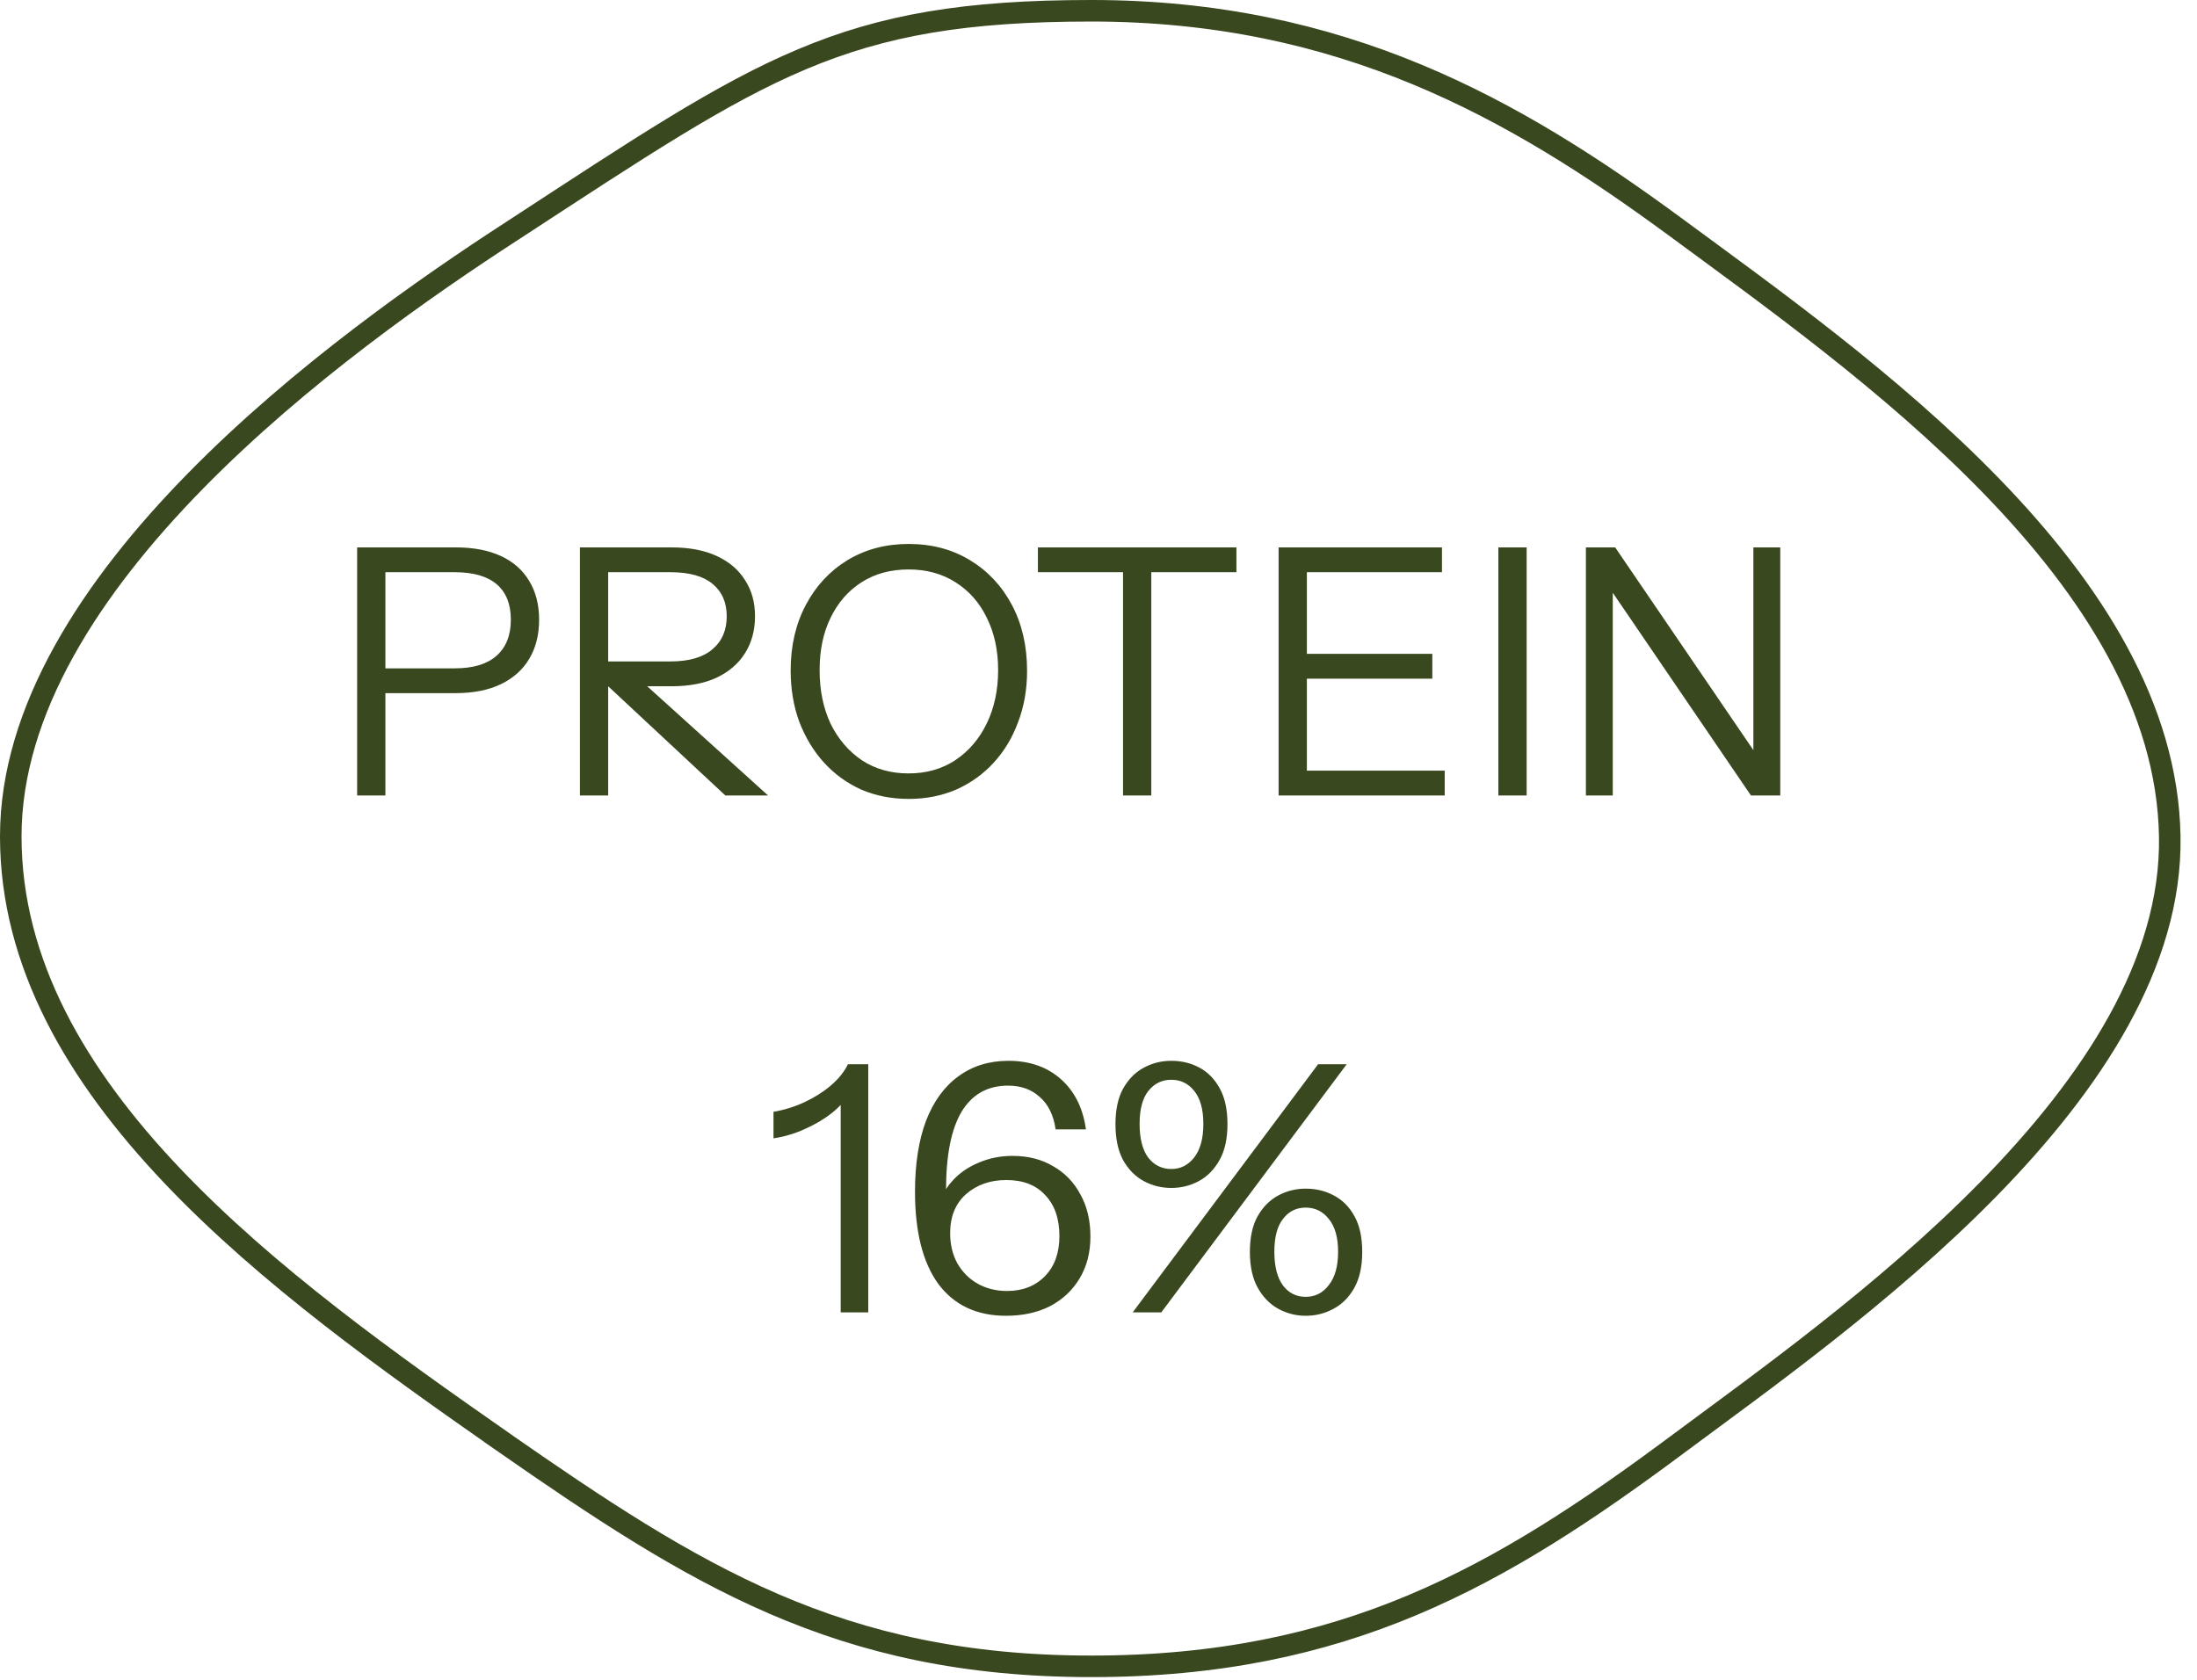
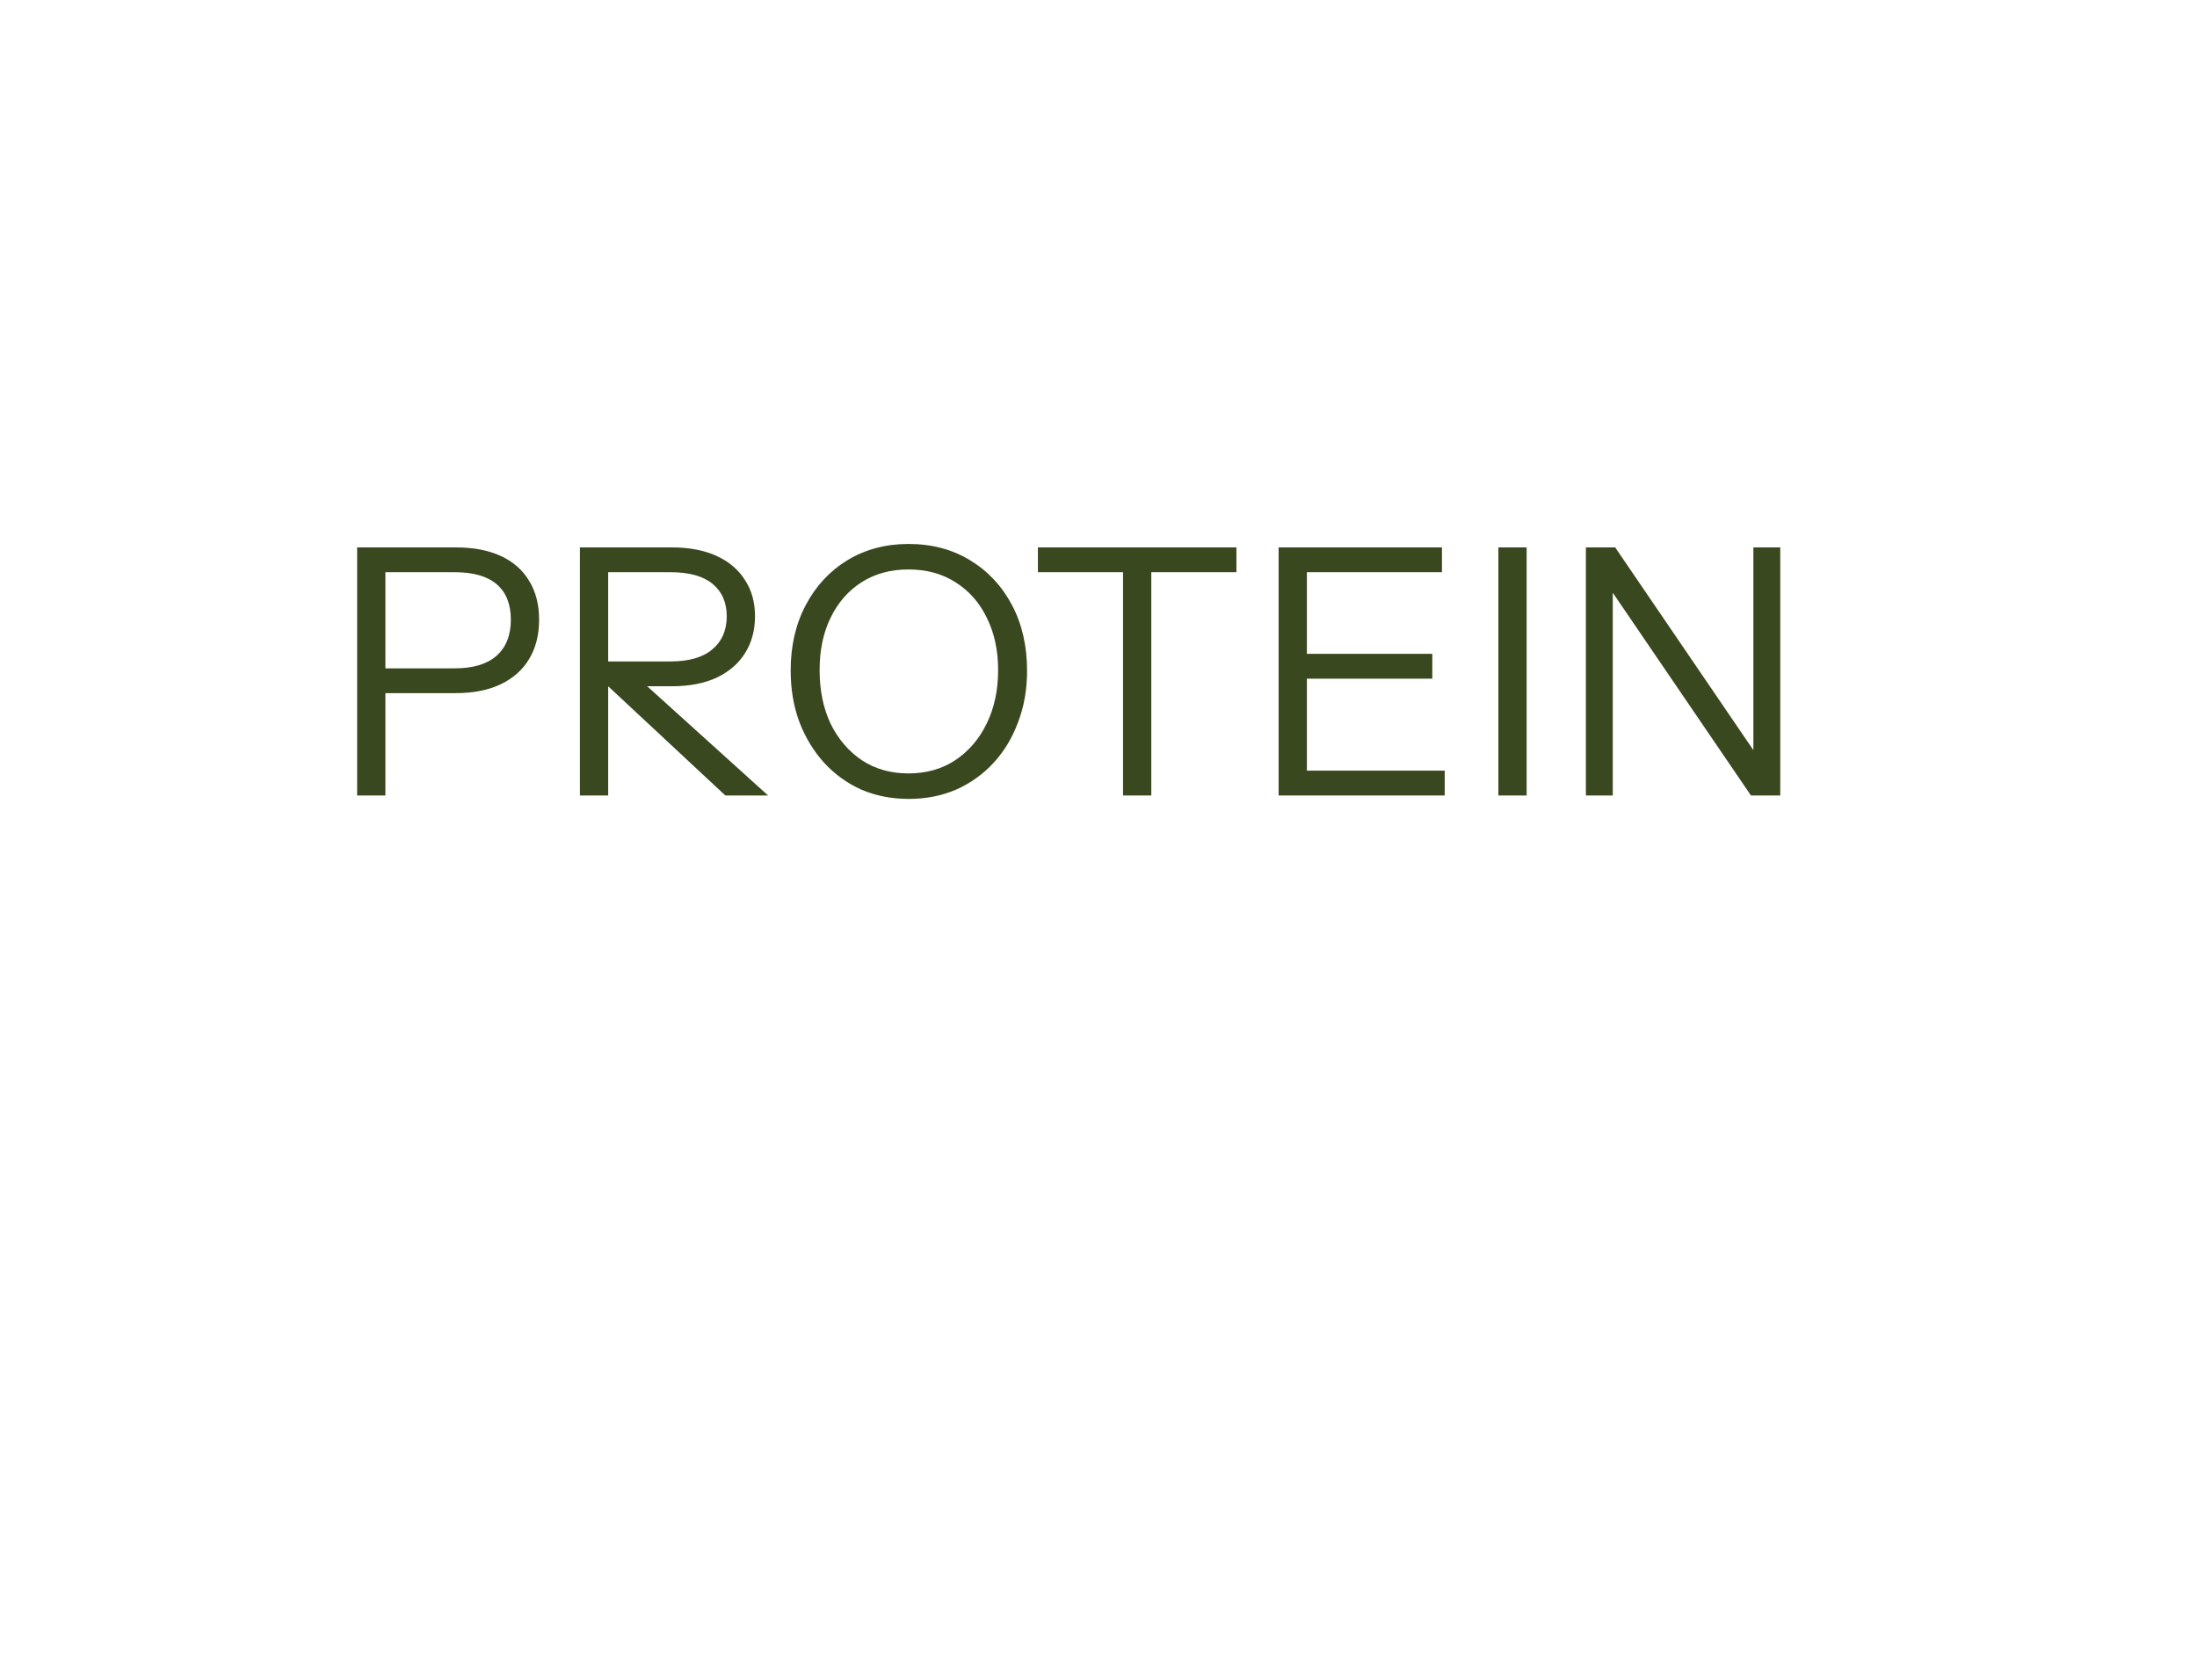
<svg xmlns="http://www.w3.org/2000/svg" fill="none" viewBox="0 0 102 78" height="78" width="102">
  <path fill="#39481E" d="M16.581 36.938V25.418H21.157C21.978 25.418 22.677 25.551 23.253 25.817C23.829 26.084 24.266 26.468 24.565 26.97C24.874 27.471 25.029 28.073 25.029 28.777C25.029 29.482 24.874 30.09 24.565 30.602C24.266 31.103 23.829 31.492 23.253 31.77C22.677 32.047 21.978 32.185 21.157 32.185H17.541V31.034H21.109C21.962 31.034 22.607 30.841 23.045 30.457C23.493 30.063 23.717 29.503 23.717 28.777C23.717 28.052 23.498 27.503 23.061 27.13C22.623 26.756 21.973 26.57 21.109 26.57H17.893V36.938H16.581ZM26.924 36.938V25.418H31.18C32.002 25.418 32.7 25.551 33.276 25.817C33.852 26.084 34.29 26.457 34.589 26.938C34.898 27.407 35.053 27.967 35.053 28.617C35.053 29.268 34.898 29.839 34.589 30.329C34.29 30.809 33.852 31.188 33.276 31.465C32.7 31.732 32.002 31.866 31.18 31.866H27.884V30.713H31.133C31.986 30.713 32.631 30.527 33.069 30.154C33.517 29.78 33.74 29.268 33.74 28.617C33.74 27.977 33.522 27.476 33.084 27.113C32.647 26.751 31.997 26.57 31.133 26.57H28.236V36.938H26.924ZM33.676 36.938L27.549 31.226H29.34L35.66 36.938H33.676ZM42.196 37.097C41.396 37.097 40.66 36.953 39.988 36.666C39.327 36.367 38.751 35.951 38.26 35.417C37.769 34.873 37.385 34.239 37.108 33.514C36.841 32.788 36.708 31.994 36.708 31.13C36.708 29.988 36.943 28.975 37.412 28.09C37.881 27.204 38.526 26.511 39.348 26.009C40.18 25.508 41.124 25.258 42.18 25.258C43.257 25.258 44.206 25.508 45.028 26.009C45.86 26.511 46.511 27.204 46.98 28.09C47.449 28.975 47.684 29.994 47.684 31.145C47.684 32.01 47.545 32.804 47.268 33.529C47.001 34.255 46.623 34.884 46.132 35.417C45.641 35.951 45.06 36.367 44.388 36.666C43.716 36.953 42.985 37.097 42.196 37.097ZM42.18 35.913C43.001 35.913 43.721 35.711 44.34 35.306C44.969 34.889 45.46 34.319 45.812 33.593C46.164 32.868 46.34 32.041 46.34 31.113C46.34 30.196 46.164 29.386 45.812 28.681C45.471 27.977 44.985 27.428 44.356 27.034C43.737 26.639 43.012 26.442 42.18 26.442C41.348 26.442 40.623 26.639 40.004 27.034C39.385 27.428 38.905 27.977 38.564 28.681C38.222 29.375 38.052 30.186 38.052 31.113C38.052 32.052 38.222 32.884 38.564 33.609C38.916 34.324 39.401 34.889 40.02 35.306C40.639 35.711 41.358 35.913 42.18 35.913ZM52.139 36.938V26.57H48.187V25.418H57.403V26.57H53.451V36.938H52.139ZM59.362 36.938V25.418H60.674V36.938H59.362ZM60.034 36.938V35.785H67.074V36.938H60.034ZM60.034 31.514V30.361H66.498V31.514H60.034ZM60.034 26.57V25.418H66.946V26.57H60.034ZM69.565 36.938V25.418H70.877V36.938H69.565ZM73.628 36.938V25.418H74.988L81.596 35.114L81.404 35.145V25.418H82.652V36.938H81.292L74.684 27.241L74.876 27.209V36.938H73.628Z" />
-   <path fill="#39481E" d="M39.031 60.938V50.73L39.367 50.809C39.239 51.097 38.994 51.386 38.631 51.673C38.269 51.962 37.847 52.212 37.367 52.425C36.898 52.639 36.413 52.783 35.911 52.858V51.626C36.413 51.54 36.893 51.391 37.351 51.178C37.81 50.964 38.215 50.708 38.567 50.41C38.93 50.1 39.197 49.77 39.367 49.417H40.311V60.938H39.031ZM46.705 61.097C45.351 61.097 44.305 60.607 43.569 59.626C42.844 58.633 42.481 57.204 42.481 55.337C42.481 54.047 42.652 52.948 42.993 52.041C43.345 51.135 43.847 50.447 44.497 49.977C45.148 49.498 45.921 49.258 46.817 49.258C47.799 49.258 48.609 49.54 49.249 50.105C49.889 50.671 50.279 51.45 50.417 52.441H49.009C48.913 51.78 48.668 51.279 48.273 50.938C47.889 50.586 47.399 50.41 46.801 50.41C45.852 50.41 45.132 50.815 44.641 51.626C44.161 52.436 43.921 53.652 43.921 55.273V56.313L43.553 56.169C43.649 55.668 43.863 55.231 44.193 54.858C44.524 54.484 44.935 54.196 45.425 53.993C45.916 53.78 46.444 53.673 47.009 53.673C47.735 53.673 48.364 53.834 48.897 54.154C49.441 54.463 49.863 54.9 50.161 55.465C50.471 56.02 50.625 56.671 50.625 57.417C50.625 58.154 50.46 58.799 50.129 59.353C49.799 59.908 49.34 60.34 48.753 60.65C48.167 60.948 47.484 61.097 46.705 61.097ZM46.753 59.946C47.479 59.946 48.065 59.716 48.513 59.258C48.961 58.799 49.185 58.18 49.185 57.401C49.185 56.591 48.967 55.956 48.529 55.498C48.103 55.028 47.5 54.794 46.721 54.794C45.975 54.794 45.351 55.012 44.849 55.45C44.359 55.887 44.113 56.489 44.113 57.258C44.113 57.791 44.225 58.26 44.449 58.666C44.684 59.071 44.999 59.386 45.393 59.609C45.799 59.834 46.252 59.946 46.753 59.946ZM52.588 60.938L61.196 49.417H62.524L53.916 60.938H52.588ZM60.62 61.097C60.172 61.097 59.751 60.991 59.356 60.778C58.962 60.564 58.642 60.239 58.396 59.801C58.151 59.364 58.028 58.809 58.028 58.138C58.028 57.465 58.145 56.916 58.38 56.489C58.626 56.052 58.946 55.727 59.34 55.514C59.735 55.3 60.161 55.194 60.62 55.194C61.1 55.194 61.538 55.3 61.932 55.514C62.337 55.727 62.657 56.052 62.892 56.489C63.127 56.916 63.244 57.465 63.244 58.138C63.244 58.809 63.121 59.364 62.876 59.801C62.631 60.239 62.306 60.564 61.9 60.778C61.505 60.991 61.079 61.097 60.62 61.097ZM60.62 60.218C61.057 60.218 61.415 60.036 61.692 59.673C61.98 59.311 62.124 58.794 62.124 58.121C62.124 57.46 61.98 56.953 61.692 56.602C61.415 56.249 61.057 56.074 60.62 56.074C60.183 56.074 59.831 56.249 59.564 56.602C59.297 56.943 59.164 57.45 59.164 58.121C59.164 58.804 59.297 59.327 59.564 59.69C59.831 60.041 60.183 60.218 60.62 60.218ZM54.38 55.161C53.922 55.161 53.495 55.055 53.1 54.842C52.706 54.628 52.386 54.303 52.14 53.865C51.906 53.428 51.788 52.873 51.788 52.202C51.788 51.529 51.906 50.98 52.14 50.553C52.386 50.116 52.706 49.791 53.1 49.578C53.495 49.364 53.922 49.258 54.38 49.258C54.86 49.258 55.297 49.364 55.692 49.578C56.087 49.791 56.401 50.116 56.636 50.553C56.871 50.98 56.988 51.529 56.988 52.202C56.988 52.873 56.865 53.428 56.62 53.865C56.375 54.303 56.055 54.628 55.66 54.842C55.266 55.055 54.839 55.161 54.38 55.161ZM54.38 54.282C54.807 54.282 55.159 54.105 55.436 53.754C55.724 53.391 55.868 52.868 55.868 52.185C55.868 51.524 55.73 51.017 55.452 50.666C55.175 50.313 54.818 50.138 54.38 50.138C53.943 50.138 53.586 50.313 53.308 50.666C53.041 51.007 52.908 51.514 52.908 52.185C52.908 52.868 53.041 53.391 53.308 53.754C53.586 54.105 53.943 54.282 54.38 54.282Z" />
-   <path stroke="#39481E" d="M0.5 38.837C0.5 32.962 4.244 27.256 9.091 22.318C13.922 17.396 19.763 13.325 23.78 10.719L23.781 10.719C29.652 6.888 33.445 4.345 37.244 2.747C41.016 1.16 44.809 0.5 50.668 0.5C62.318 0.5 70.316 5.052 77.731 10.501C82.07 13.701 87.782 17.756 92.442 22.556C97.108 27.361 100.638 32.832 100.735 38.845L100.735 38.846C100.832 44.714 97.119 50.316 92.314 55.218C87.521 60.107 81.744 64.199 77.879 67.073L77.879 67.074C69.614 73.226 62.416 77.375 50.668 77.375C38.926 77.375 32.232 73.134 23.294 66.915L23.295 66.914C18.113 63.293 12.402 59.238 7.984 54.583C3.567 49.928 0.5 44.733 0.5 38.837Z" />
</svg>